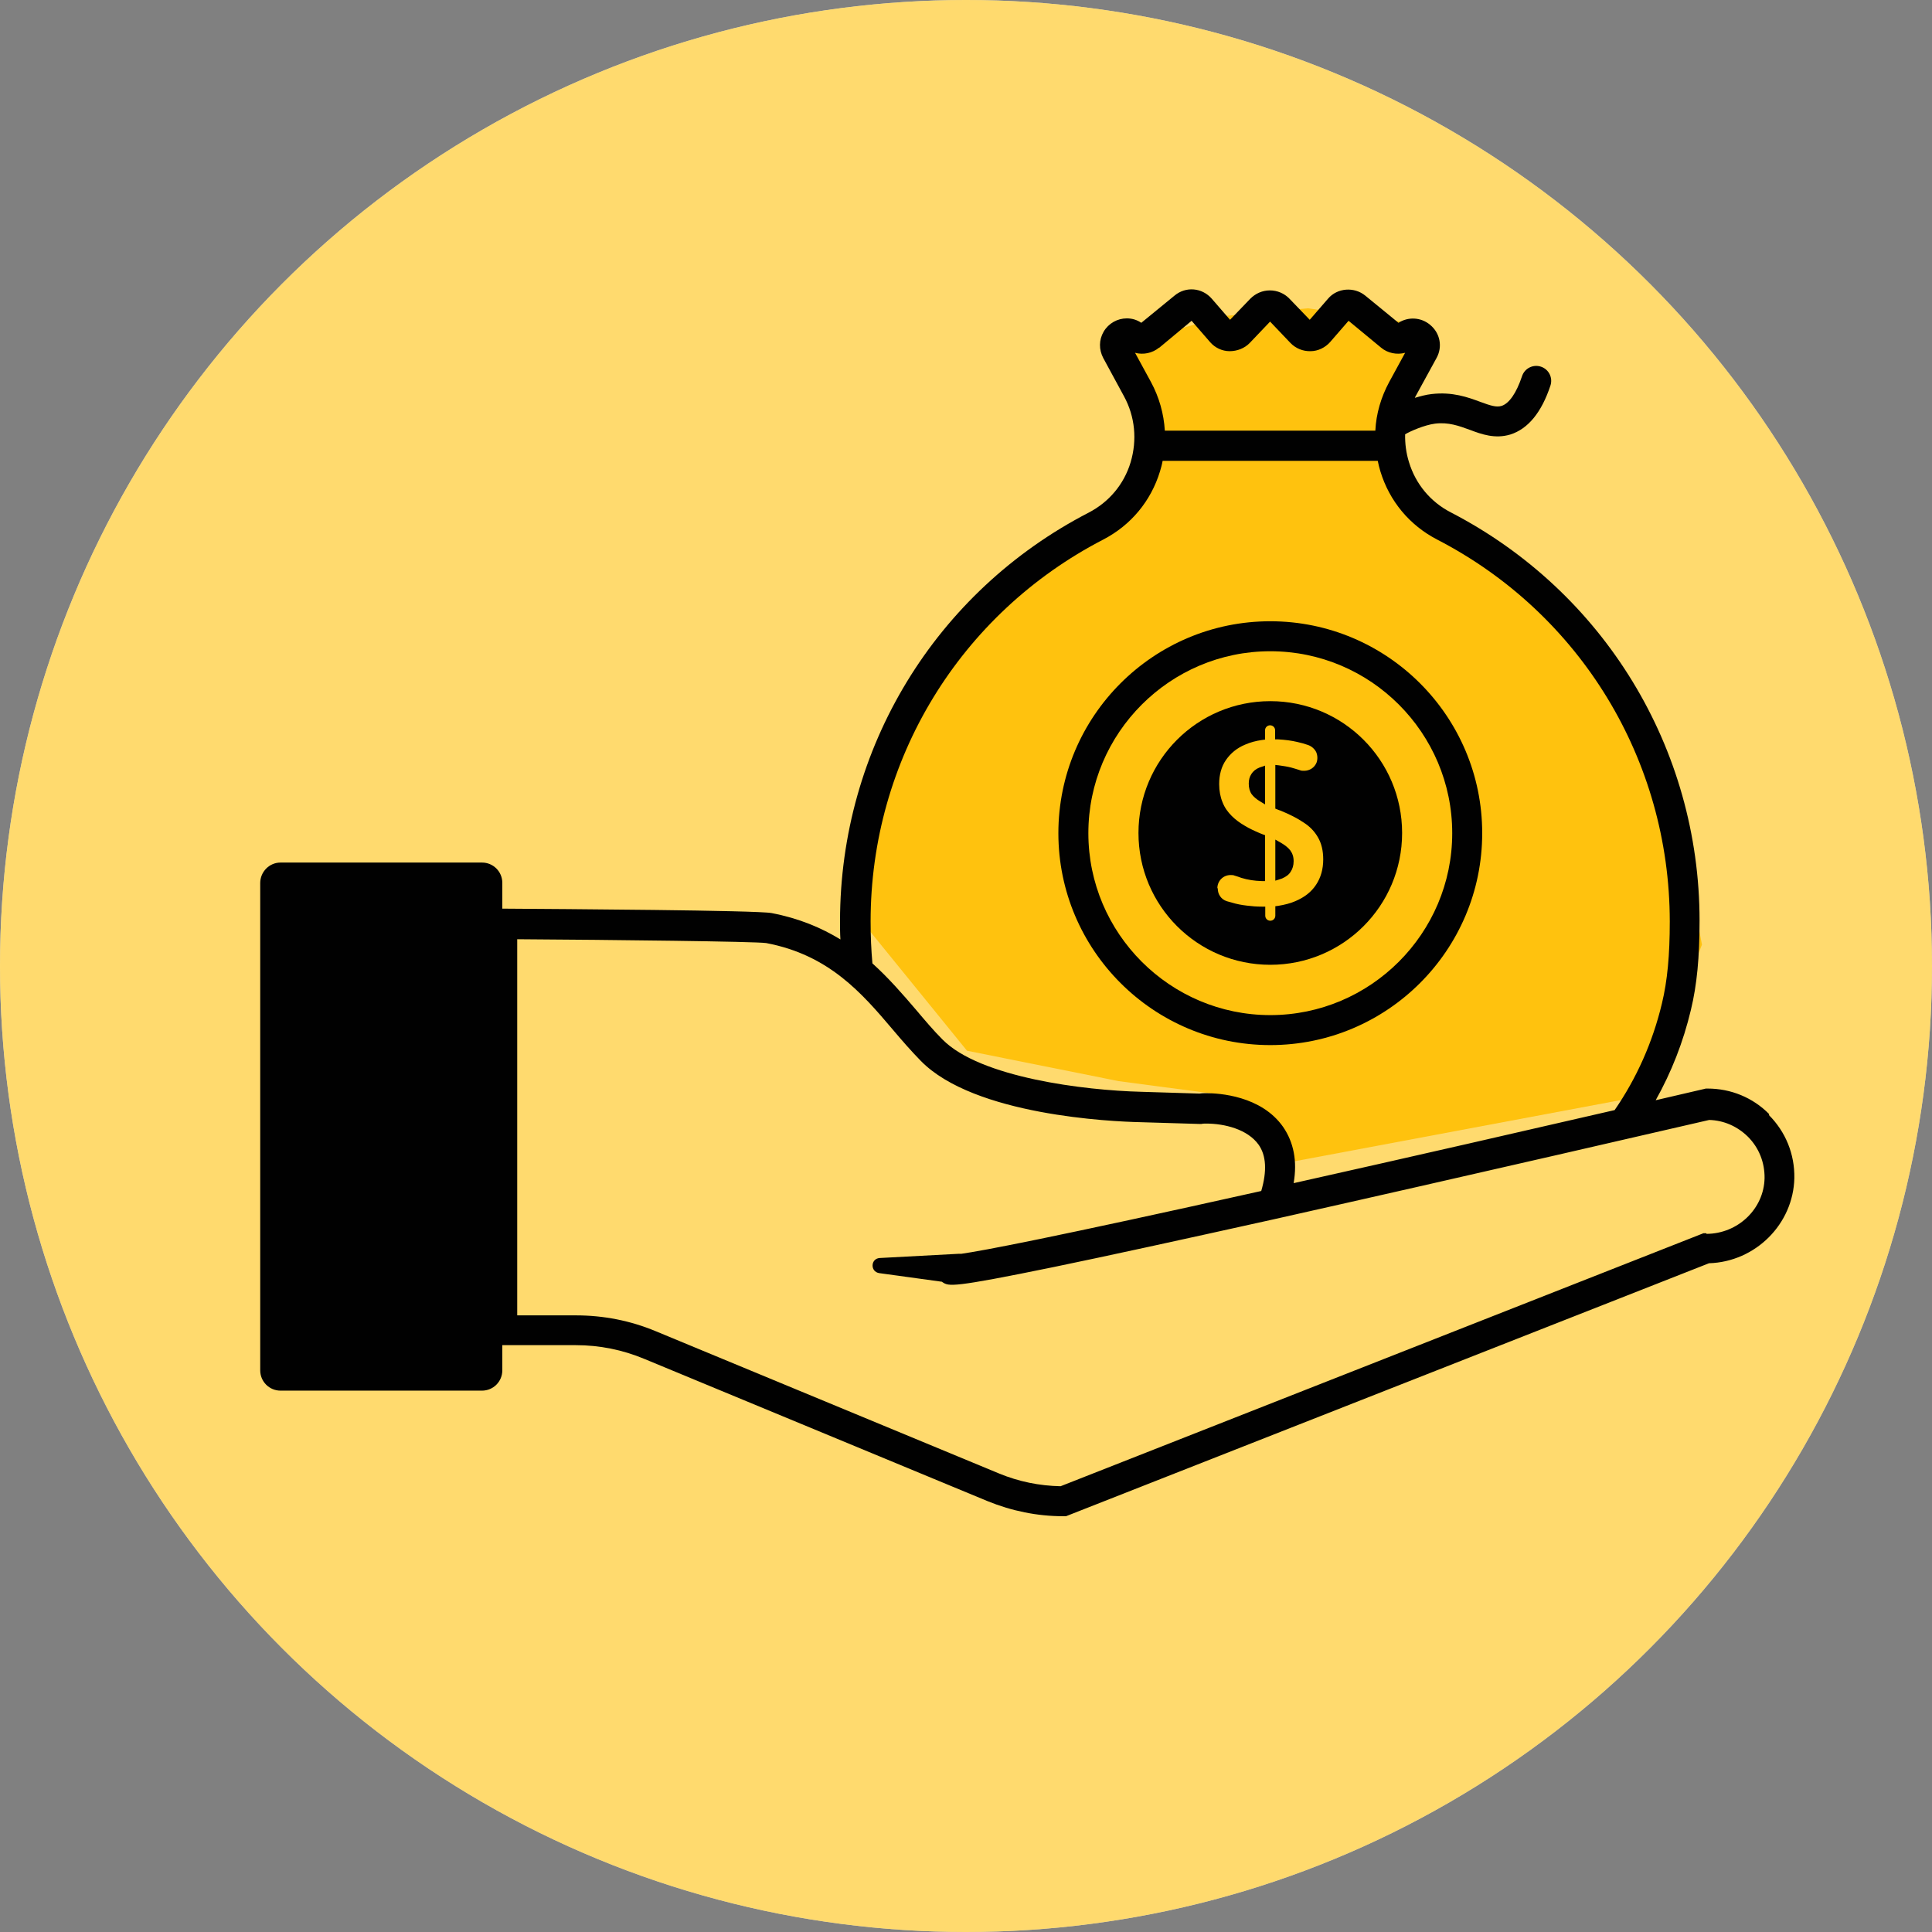
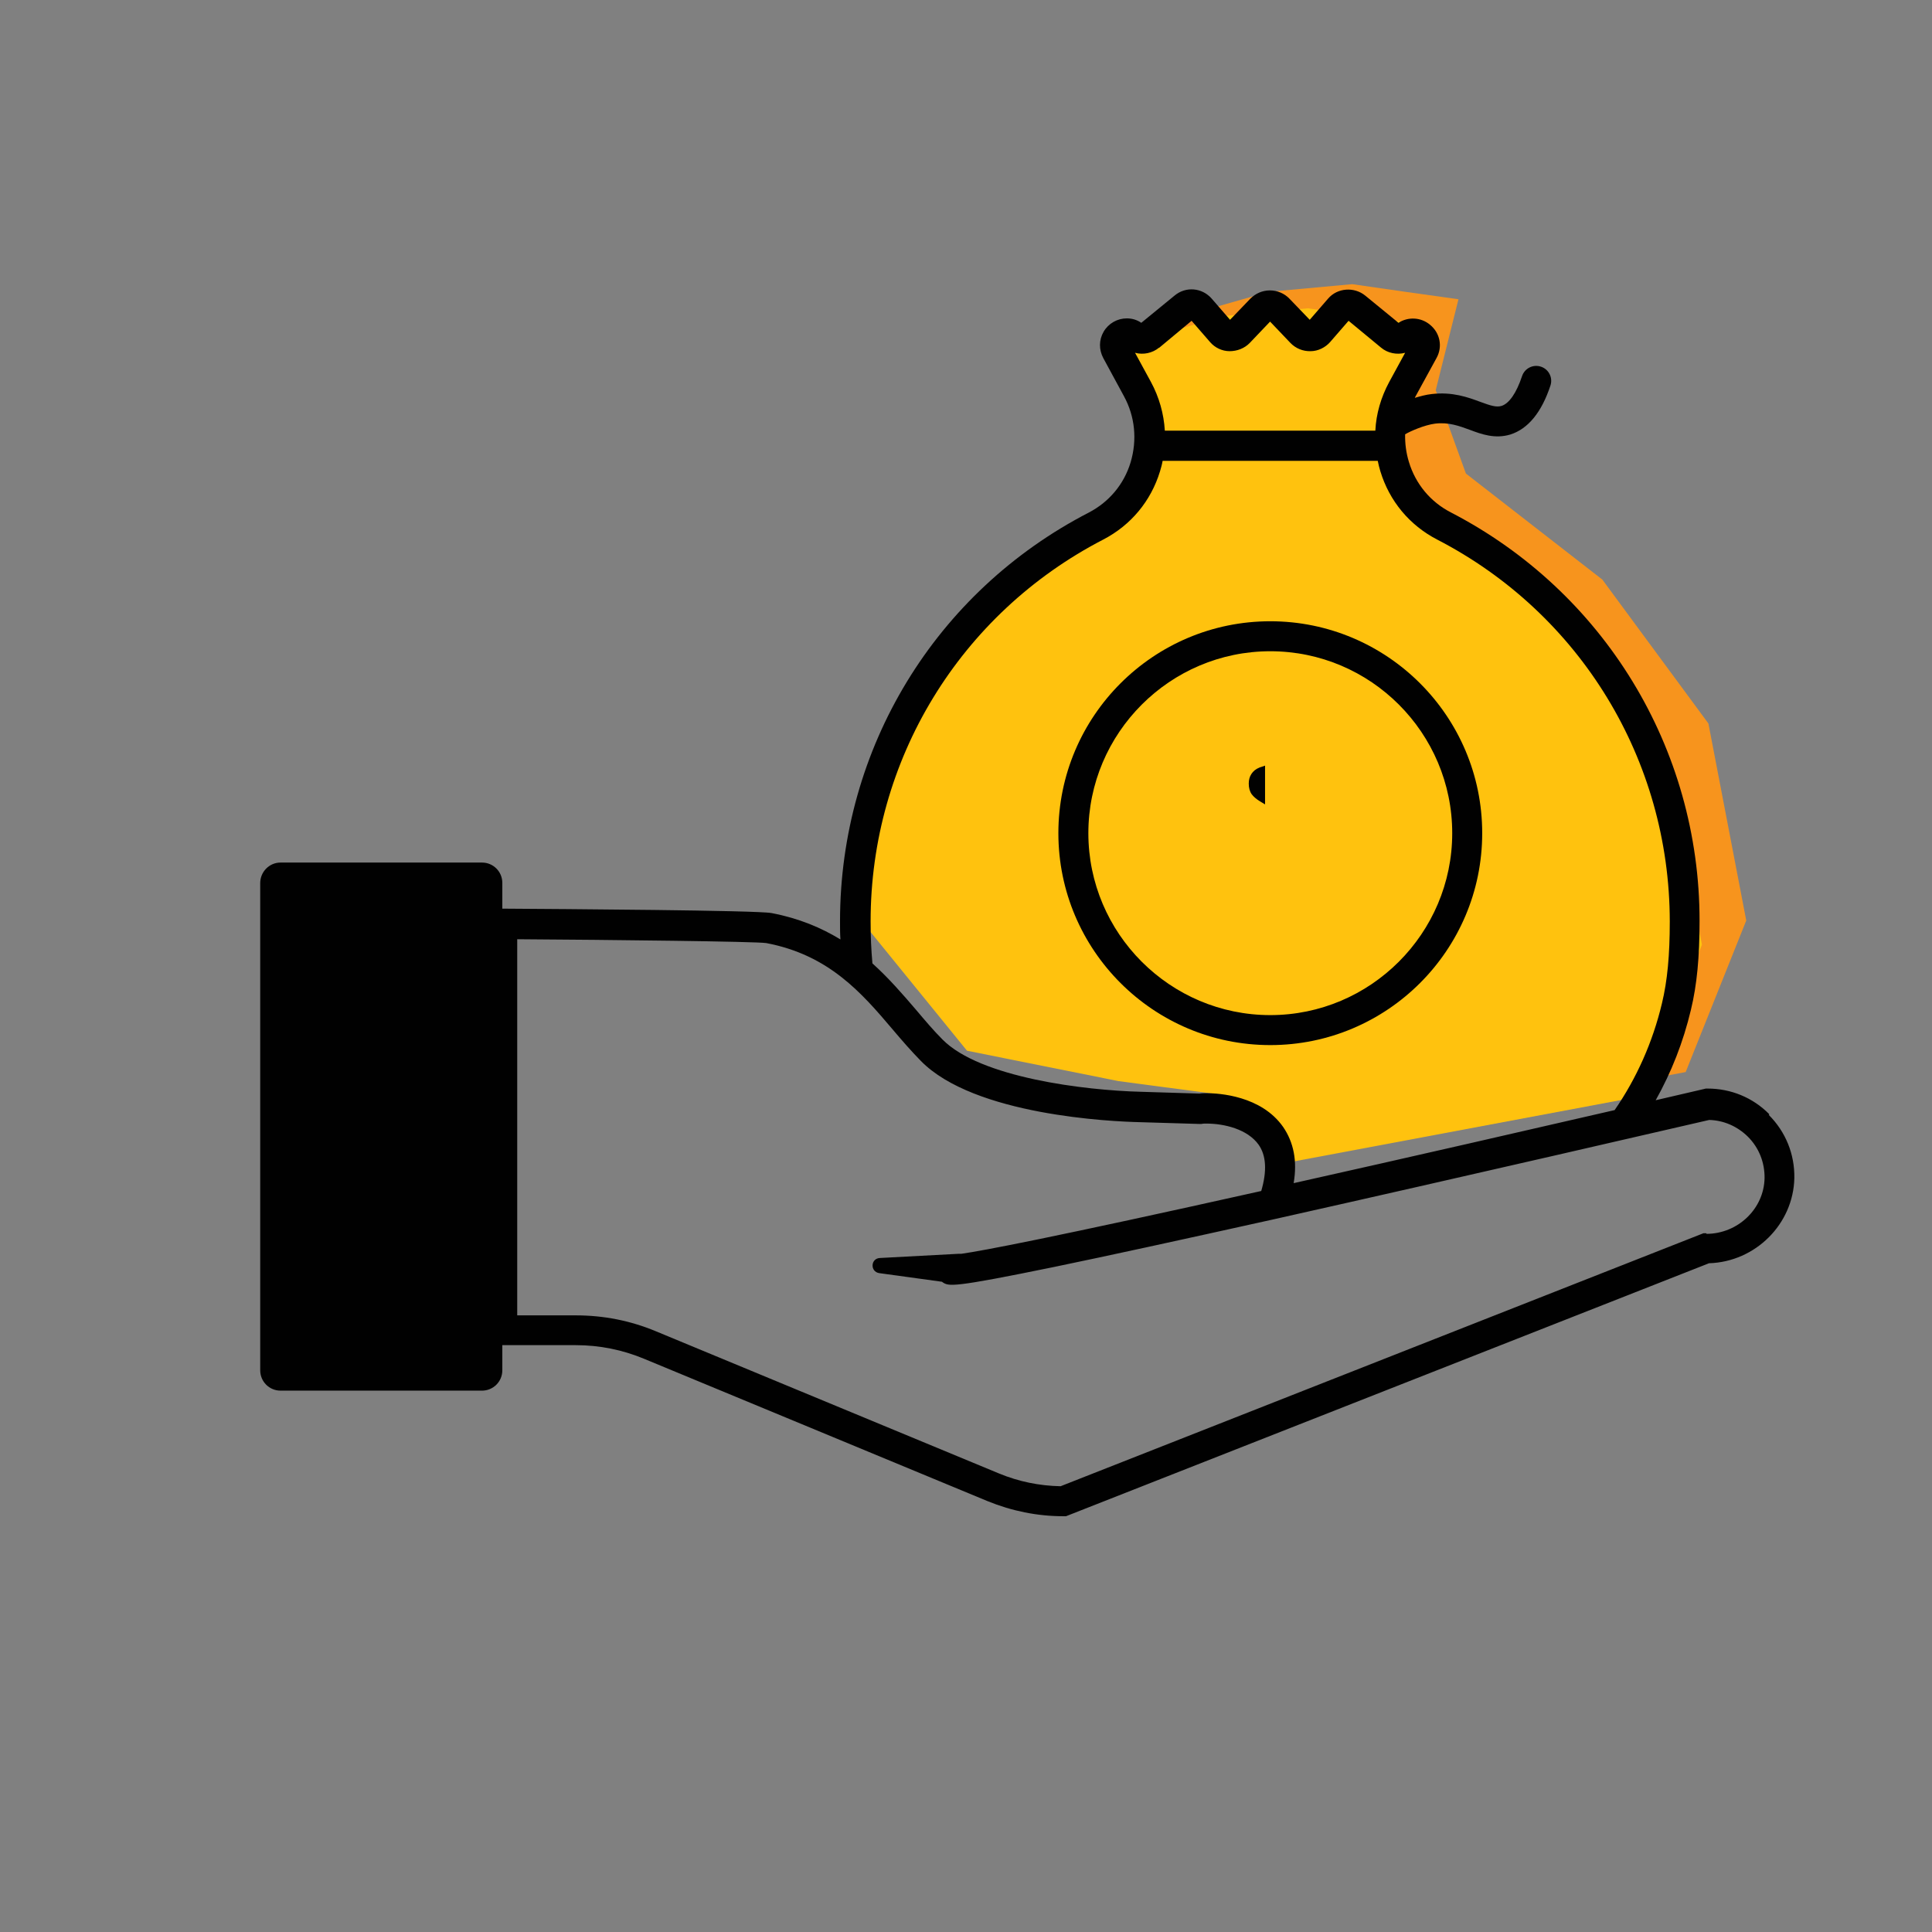
<svg xmlns="http://www.w3.org/2000/svg" id="Layer_1" data-name="Layer 1" viewBox="0 0 96 96">
  <rect x="0" y="0" width="96" height="96" fill="#808080" stroke="none" />
  <defs>
    <style>
      .cls-1 {
        fill: #010101;
      }

      .cls-2 {
        fill: #f7941d;
      }

      .cls-3 {
        fill: #fff;
      }

      .cls-4, .cls-5 {
        fill: #ffc20e;
      }

      .cls-5 {
        opacity: .6;
      }
    </style>
  </defs>
  <polygon class="cls-2" points="57.78 16 60.42 20.9 57.41 23.91 51.01 28.42 45.36 39.34 45.36 44.99 50.25 51.01 57.78 52.52 63.43 53.27 65.69 56.66 83.76 53.27 86.77 45.74 84.89 35.95 79.62 28.8 72.84 23.53 71.34 19.39 72.47 14.87 69.83 14.5 67.19 14.12 63.05 14.5 57.78 16" />
-   <circle class="cls-3" cx="48" cy="48" r="48" />
  <g>
-     <circle class="cls-5" cx="48" cy="48" r="48" />
    <g>
      <polygon class="cls-4" points="55.58 17.2 58.22 22.1 55.2 25.11 48.8 29.63 43.16 40.54 43.16 46.19 48.05 52.21 55.58 53.72 61.23 54.47 63.49 57.86 81.56 54.47 84.57 46.94 82.69 37.16 77.42 30 70.64 24.73 69.13 20.59 70.26 16.07 67.63 15.7 64.99 15.32 60.85 15.7 55.58 17.2" />
      <path class="cls-1" d="m63.12,51.93c5.81,0,10.53-4.72,10.53-10.53s-4.72-10.53-10.53-10.53-10.53,4.72-10.53,10.53,4.72,10.53,10.53,10.53Zm0-19.57c4.99,0,9.04,4.06,9.04,9.04s-4.06,9.04-9.04,9.04-9.04-4.06-9.04-9.04,4.06-9.04,9.04-9.04Z" />
-       <path class="cls-1" d="m63.68,43.66c.2-.08.36-.19.45-.34.1-.15.15-.32.15-.53,0-.22-.06-.39-.17-.54-.11-.14-.28-.27-.49-.39l-.25-.14v2.04l.22-.07s.06-.02.09-.03h0Z" />
      <path class="cls-1" d="m62.87,38.04l-.23.08h-.02s-.02.02-.04.02c-.18.07-.31.18-.4.32-.09.14-.13.29-.13.48,0,.21.05.39.15.53.09.12.23.24.41.35l.25.15v-1.93h0Z" />
-       <path class="cls-1" d="m63.12,47.94c3.62,0,6.55-2.93,6.55-6.55s-2.93-6.55-6.55-6.55-6.55,2.93-6.55,6.55,2.93,6.55,6.55,6.55Zm-2.63-3.8c0-.37.29-.66.66-.66.06,0,.14,0,.2.03.11.03.22.07.33.11.32.1.66.15,1.01.16h.17v-2.28l-.11-.04s-.1-.04-.15-.06c-.26-.11-.52-.23-.75-.37-.24-.14-.46-.3-.65-.49-.19-.19-.35-.41-.45-.67-.11-.26-.17-.57-.17-.91,0-.46.11-.87.34-1.2.23-.33.54-.59.95-.76.25-.11.54-.19.84-.23l.15-.02v-.46c0-.14.11-.25.25-.25s.25.11.25.25v.45h.16c.34.02.66.06.95.13.18.04.36.09.53.15.17.06.32.19.4.35.07.16.08.35.02.52-.1.25-.34.41-.62.41-.07,0-.15,0-.21-.03-.15-.05-.29-.09-.43-.13-.19-.05-.4-.08-.61-.11l-.18-.02v2.17l.1.04s.11.05.16.06c.44.18.82.37,1.13.58.32.2.56.45.73.75.17.29.26.66.26,1.09,0,.49-.12.91-.36,1.27-.24.36-.58.62-1.03.81-.25.11-.54.18-.84.23l-.15.02v.47c0,.14-.11.25-.25.25s-.25-.11-.25-.25v-.45h-.16c-.27,0-.52-.02-.75-.05-.27-.03-.52-.08-.75-.15-.08-.02-.17-.05-.25-.07-.28-.09-.45-.34-.45-.63v-.02h0Z" />
      <path class="cls-1" d="m87.91,55.36c-.81-.82-1.9-1.27-3.06-1.27h-.09l-.08.02s-.92.21-2.41.56c.78-1.39,1.37-2.89,1.75-4.49.3-1.24.43-2.61.43-4.43,0-8.57-4.75-16.35-12.36-20.29-1.01-.52-1.75-1.41-2.08-2.5-.14-.45-.2-.92-.19-1.38.25-.15.95-.46,1.49-.53.67-.08,1.18.11,1.73.31.58.22,1.25.46,2.01.23.88-.28,1.55-1.1,1.99-2.43.13-.39-.08-.81-.47-.94-.39-.13-.81.08-.94.47-.28.84-.64,1.36-1.02,1.48-.26.08-.56-.02-1.05-.2-.62-.23-1.39-.51-2.42-.39-.28.03-.57.11-.84.19.02-.02.02-.06.04-.08l1.04-1.9c.31-.56.18-1.24-.32-1.65-.45-.38-1.09-.41-1.57-.1l-1.65-1.35c-.55-.45-1.39-.39-1.85.15l-.91,1.05-1.01-1.05c-.25-.26-.6-.41-.97-.41s-.71.15-.97.41l-1.01,1.05-.91-1.05c-.48-.55-1.29-.62-1.85-.15l-1.65,1.35c-.22-.15-.46-.22-.72-.22-.47,0-.91.25-1.15.66-.24.41-.24.89-.02,1.31l1.03,1.9c.55,1.01.66,2.17.33,3.28-.33,1.1-1.08,1.98-2.08,2.5-7.63,3.94-12.35,11.71-12.36,20.29,0,.32,0,.62.02.92-.95-.58-2.06-1.05-3.42-1.31-.72-.14-10.42-.2-13.38-.22v-1.28c0-.56-.45-1.01-1.01-1.01h-10.01c-.56,0-1.01.46-1.01,1.02v24.21c0,.56.45,1.01,1.01,1.01h10.01c.56,0,1.01-.45,1.01-1.01v-1.25h3.65c1.18,0,2.32.23,3.4.68l17.06,7.07c1.2.49,2.47.75,3.76.75h.14l31.95-12.57c2.31-.07,4.19-1.95,4.24-4.23.02-1.19-.43-2.3-1.27-3.14l.02-.02Zm-30.31-38.08l1.61-1.34.92,1.06c.24.28.6.45.97.45.37,0,.74-.14,1-.41l1.01-1.06,1.01,1.06c.26.27.62.42,1,.41.37,0,.73-.18.97-.45l.92-1.06,1.61,1.33c.33.28.79.37,1.2.26l-.79,1.45c-.41.76-.65,1.58-.69,2.42h-10.46c-.05-.84-.28-1.66-.69-2.42l-.79-1.45c.41.11.86.02,1.2-.26h-.02Zm-2.78,9.53c1.37-.71,2.37-1.91,2.82-3.39.05-.17.1-.34.13-.52h10.69c.03.17.08.35.13.52.45,1.48,1.45,2.68,2.82,3.39,7.12,3.68,11.55,10.95,11.56,18.97,0,1.7-.12,2.96-.39,4.08-.46,1.93-1.26,3.72-2.35,5.3-3.99.92-10.09,2.32-15.95,3.63.19-1.1,0-2.03-.52-2.79-1.09-1.56-3.2-1.68-3.81-1.68-.11,0-.23,0-.34.02l-2.92-.09c-2.78-.07-7.99-.7-9.86-2.6-.45-.45-.87-.95-1.31-1.47-.66-.77-1.35-1.57-2.17-2.31-.06-.66-.09-1.34-.09-2.09,0-8.01,4.43-15.28,11.56-18.97h0Zm29.96,34.47h-.14l-31.94,12.57c-1.05-.02-2.08-.23-3.05-.63l-17.06-7.07c-1.27-.53-2.6-.79-3.98-.79h-2.91v-18.69c4.77.03,11.79.11,12.37.19,3.12.59,4.75,2.48,6.3,4.31.44.52.9,1.05,1.38,1.54,2.65,2.72,9.53,3.02,10.88,3.05l3.01.09h.05c.08-.02.17-.02.25-.02.9,0,2.05.28,2.6,1.05.38.54.42,1.31.13,2.3-10.49,2.34-13.85,2.97-14.9,3.12h-.13l-3.93.21c-.45.03-.48.67-.03.75l3.13.43s.02.02.02.02c.32.21.45.29,5.52-.75,2.62-.54,6.28-1.34,10.88-2.36,9.69-2.17,20.61-4.7,21.7-4.95.73.02,1.4.32,1.92.83.55.55.84,1.28.83,2.06-.03,1.53-1.33,2.77-2.9,2.77h.02Z" />
    </g>
  </g>
</svg>